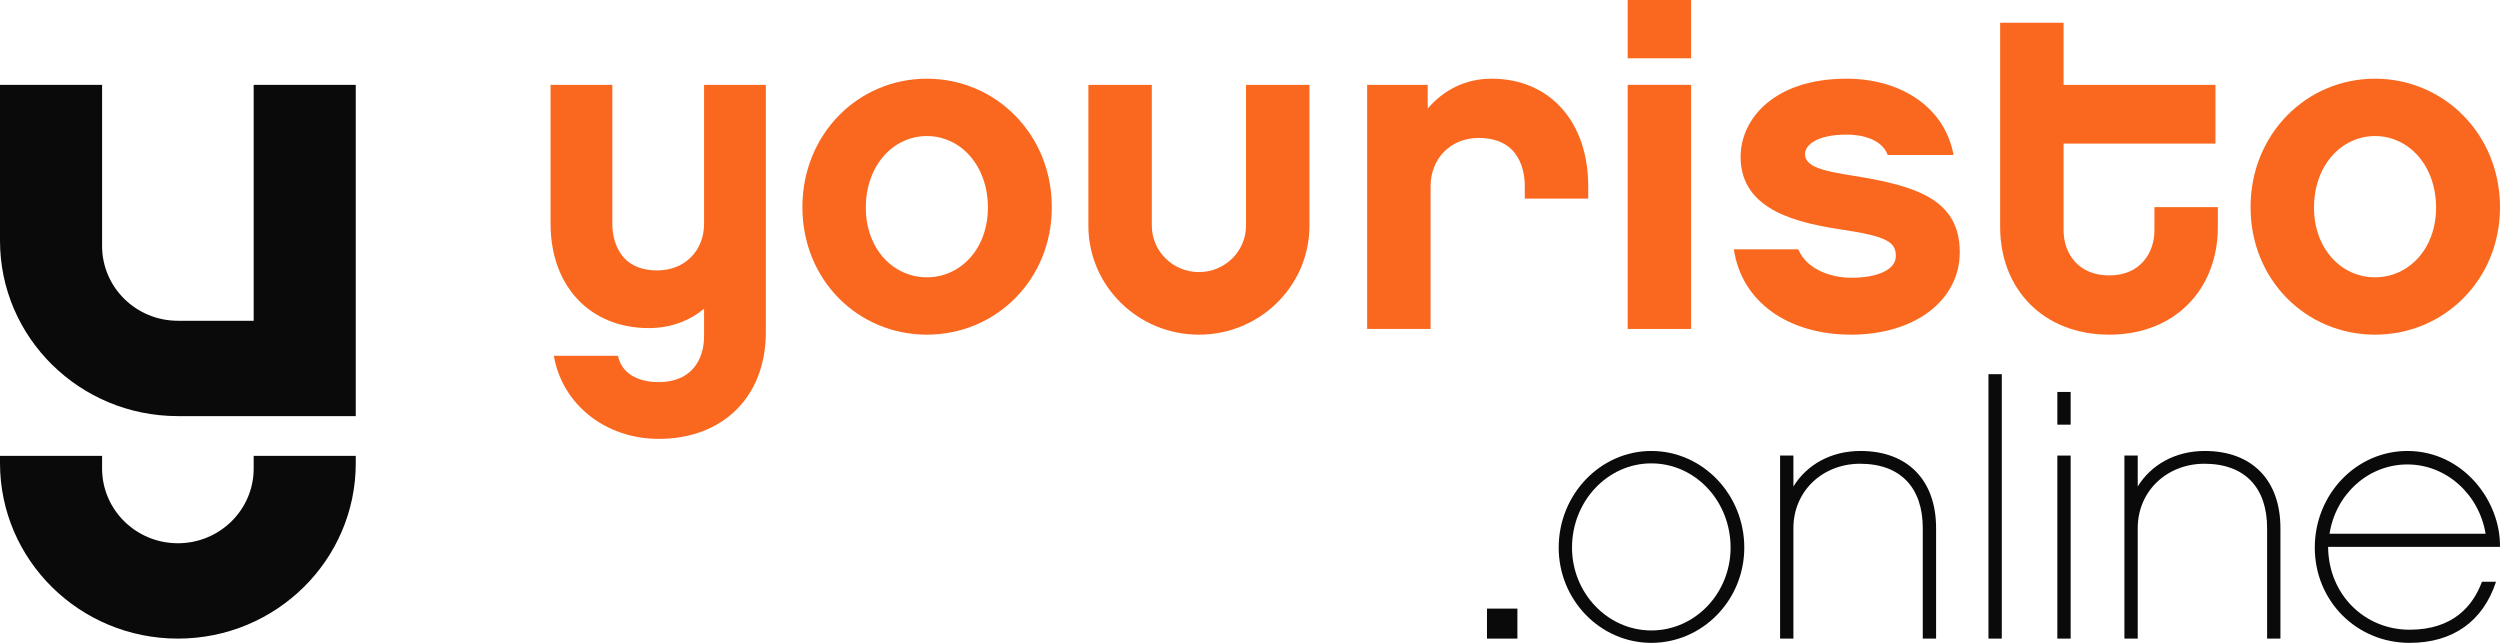
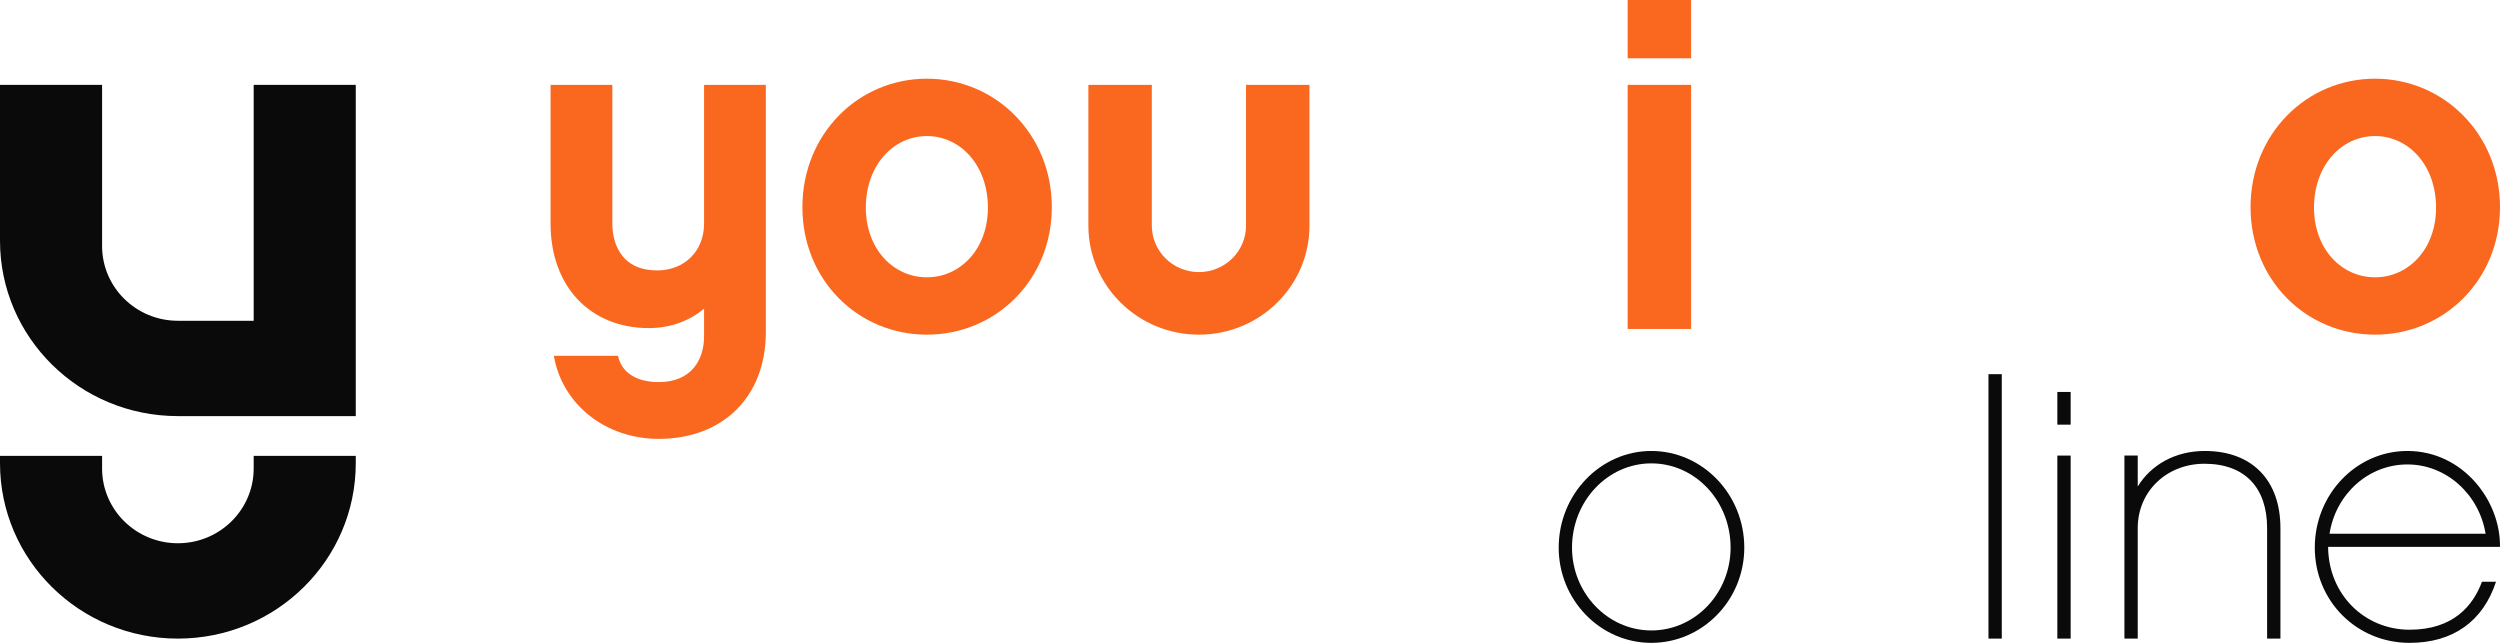
<svg xmlns="http://www.w3.org/2000/svg" width="140" height="36" viewBox="0 0 140 36" fill="none">
  <path d="M14.206 25.53V26.236C14.206 28.548 12.306 30.422 9.962 30.422C7.618 30.422 5.717 28.548 5.717 26.236V25.53H0V25.937C0 31.363 4.46 35.762 9.962 35.762C15.463 35.762 19.923 31.363 19.923 25.937V25.53H14.206Z" fill="#0A0A0A" />
  <path d="M14.206 4.752V17.963H9.962C7.618 17.963 5.717 16.089 5.717 13.777V4.752H0V13.477C0 18.904 4.46 23.302 9.962 23.302H19.923V4.752L14.206 4.752Z" fill="#0A0A0A" />
  <path d="M55.323 11.627C55.323 9.265 53.789 7.619 51.905 7.619C50.021 7.619 48.486 9.265 48.486 11.627C48.486 13.936 50.021 15.529 51.905 15.529C53.789 15.529 55.323 13.936 55.323 11.627ZM58.902 11.6C58.902 15.688 55.754 18.741 51.905 18.741C48.056 18.741 44.934 15.688 44.934 11.6C44.934 7.513 48.056 4.407 51.905 4.407C55.754 4.407 58.902 7.513 58.902 11.6Z" fill="#F9681E" />
-   <path d="M88.941 11.123H85.388V10.432C85.388 9.636 85.146 7.725 82.804 7.725C81.216 7.725 80.113 8.893 80.113 10.432V18.422H76.56V4.752H79.951V6.079C80.84 5.044 82.051 4.407 83.531 4.407C86.788 4.407 88.941 6.822 88.941 10.432L88.941 11.123Z" fill="#F9681E" />
  <path d="M94.702 18.422H91.149V4.752H94.702V18.422ZM94.702 3.265H91.149V0H94.702V3.265Z" fill="#F9681E" />
-   <path d="M103.664 18.741C100.139 18.741 97.528 16.909 97.097 13.963H100.704C101.188 15.13 102.614 15.555 103.664 15.555C105.091 15.555 106.168 15.13 106.168 14.335C106.168 13.565 105.683 13.246 103.26 12.874C100.785 12.503 97.474 11.839 97.474 8.787C97.474 6.636 99.385 4.407 103.395 4.407C106.571 4.407 108.939 6.106 109.397 8.68H105.71C105.494 8.043 104.714 7.539 103.395 7.539C101.753 7.539 101.08 8.123 101.08 8.627C101.08 9.344 102.103 9.583 103.826 9.848C107.271 10.406 109.747 11.149 109.747 14.122C109.747 16.829 107.217 18.741 103.664 18.741Z" fill="#F9681E" />
-   <path d="M124.2 12.715C124.2 16.166 121.832 18.741 118.118 18.741C114.404 18.741 112.008 16.166 112.008 12.715V1.274H115.561V4.752H124.066V8.043H115.561V12.901C115.561 14.149 116.342 15.423 118.118 15.423C119.867 15.423 120.648 14.149 120.648 12.901V11.6H124.2V12.715Z" fill="#F9681E" />
  <path d="M136.42 11.627C136.42 9.265 134.886 7.619 133.002 7.619C131.118 7.619 129.584 9.265 129.584 11.627C129.584 13.936 131.118 15.529 133.002 15.529C134.886 15.529 136.42 13.936 136.42 11.627ZM140 11.6C140 15.688 136.851 18.741 133.002 18.741C129.153 18.741 126.031 15.688 126.031 11.6C126.031 7.513 129.153 4.407 133.002 4.407C136.851 4.407 140 7.513 140 11.6Z" fill="#F9681E" />
  <path d="M42.887 18.606C42.887 22.199 40.502 24.577 36.886 24.577C33.924 24.577 31.487 22.664 31.015 19.924H34.606C34.815 20.907 35.706 21.398 36.886 21.398C38.773 21.398 39.428 20.08 39.428 18.839V17.288C38.615 17.96 37.567 18.373 36.335 18.373C33.033 18.373 30.832 16.021 30.832 12.532V4.752H34.291V12.532C34.291 13.282 34.553 15.143 36.807 15.143C38.353 15.143 39.428 14.031 39.428 12.532V4.752H42.887L42.887 18.606Z" fill="#F9681E" />
  <path d="M69.777 4.752V12.636C69.777 14.072 68.596 15.237 67.139 15.237C65.683 15.237 64.502 14.072 64.502 12.636V4.752H60.949V12.636C60.949 16.008 63.721 18.741 67.139 18.741C70.558 18.741 73.33 16.008 73.33 12.636V4.752H69.777Z" fill="#F9681E" />
  <path d="M96.913 30.666C96.913 28.059 94.935 25.949 92.473 25.949C90.031 25.949 88.033 28.059 88.033 30.666C88.033 33.214 90.031 35.305 92.473 35.305C94.935 35.305 96.913 33.214 96.913 30.666ZM97.68 30.666C97.68 33.613 95.339 36 92.473 36C89.627 36 87.287 33.613 87.287 30.666C87.287 27.681 89.627 25.254 92.473 25.254C95.339 25.254 97.68 27.681 97.68 30.666Z" fill="#0A0A0A" />
-   <path d="M108.421 35.762H107.675V29.573C107.675 27.323 106.445 25.97 104.164 25.97C102.066 25.97 100.431 27.502 100.431 29.573V35.762H99.685V25.511H100.431V27.244C101.177 26.029 102.529 25.254 104.184 25.254C106.847 25.254 108.421 26.905 108.421 29.573L108.421 35.762Z" fill="#0A0A0A" />
  <path d="M112.1 35.762H111.354V20.954H112.1V35.762Z" fill="#0A0A0A" />
  <path d="M115.957 35.762H115.211V25.512H115.957V35.762ZM115.957 23.781H115.211V21.949H115.957V23.781Z" fill="#0A0A0A" />
  <path d="M127.704 35.762H126.958V29.573C126.958 27.323 125.727 25.97 123.446 25.97C121.348 25.97 119.713 27.502 119.713 29.573V35.762H118.967V25.511H119.713V27.244C120.459 26.029 121.811 25.254 123.466 25.254C126.13 25.254 127.704 26.905 127.704 29.573L127.704 35.762Z" fill="#0A0A0A" />
  <path d="M139.193 29.89C138.83 27.681 136.994 26.009 134.814 26.009C132.615 26.009 130.798 27.681 130.454 29.89H139.193ZM130.374 30.626C130.395 33.293 132.413 35.264 134.935 35.264C137.377 35.264 138.486 33.931 138.99 32.577H139.777C139.051 34.786 137.377 36 134.935 36C131.968 36 129.628 33.652 129.628 30.666C129.628 27.681 131.948 25.254 134.814 25.254C137.921 25.254 140.04 28.04 139.999 30.626H130.374Z" fill="#0A0A0A" />
-   <path d="M83.271 34.082H84.974V35.762H83.271V34.082Z" fill="#0A0A0A" />
</svg>